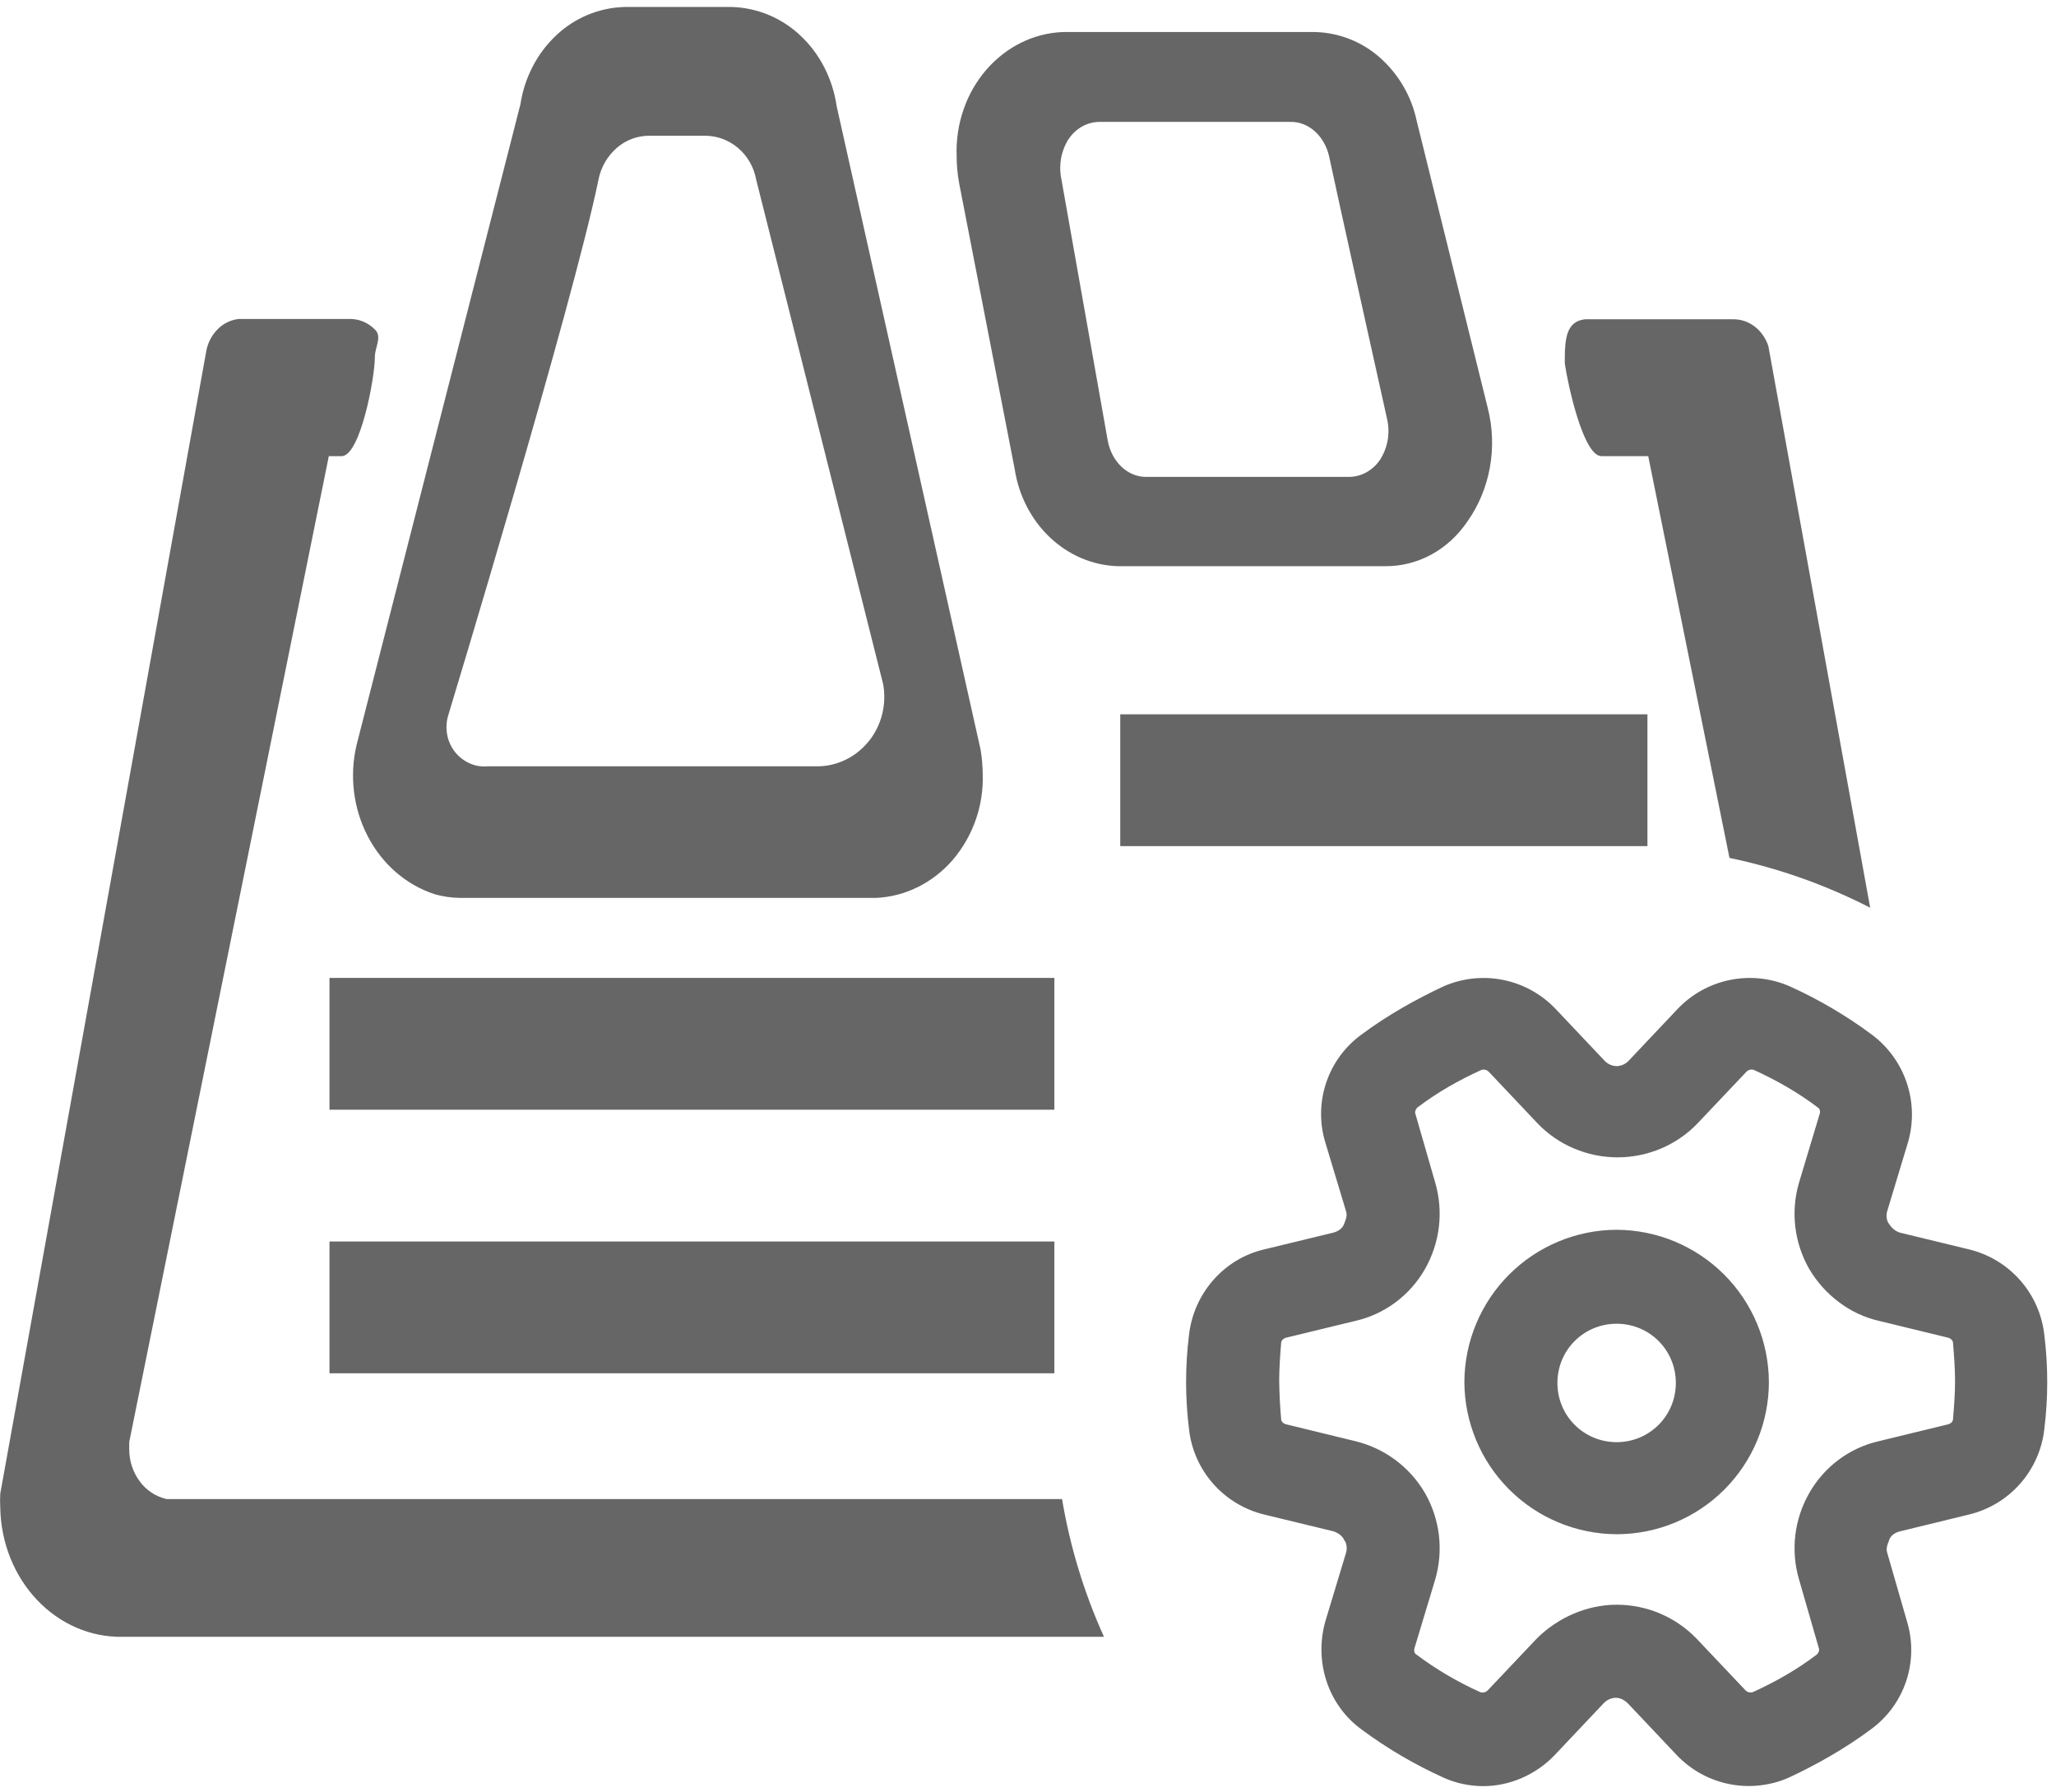
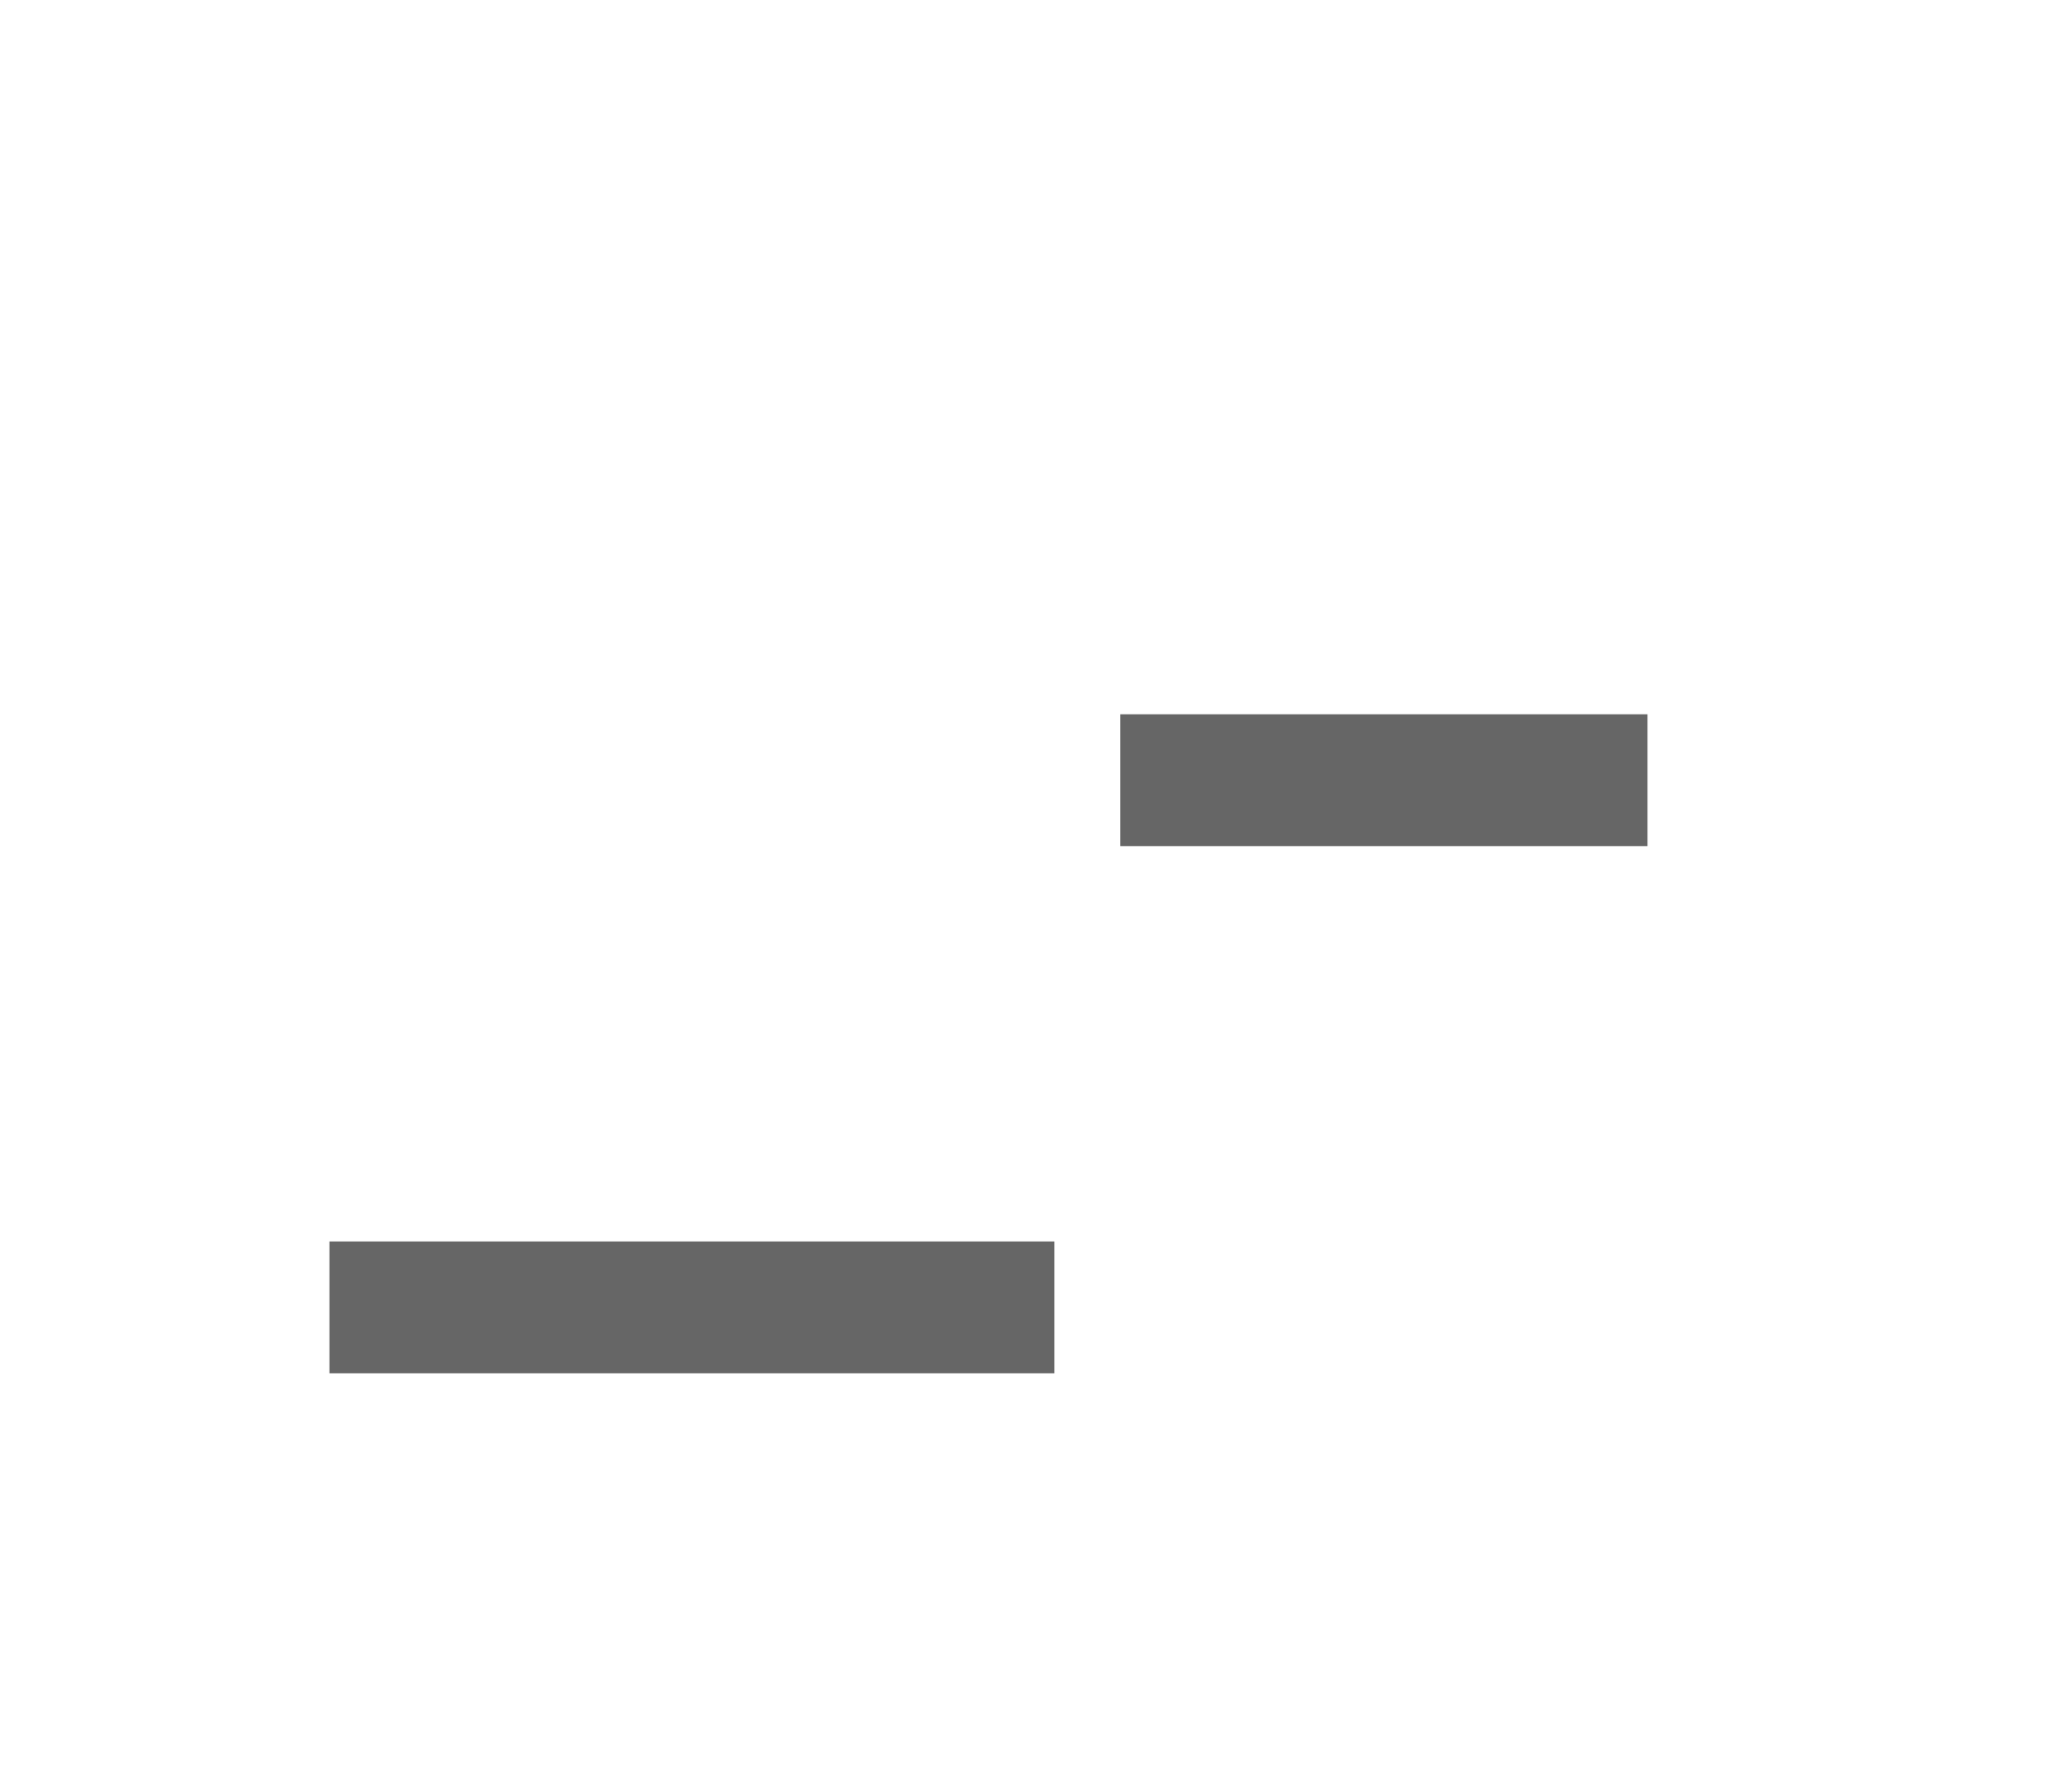
<svg xmlns="http://www.w3.org/2000/svg" width="195" height="170" viewBox="0 0 195 170" fill="none">
-   <path d="M96.231 44.456C97.025 49.675 101.125 53.543 106.006 53.7H131.419C132.919 53.706 134.406 53.331 135.75 52.6C137.087 51.875 138.25 50.812 139.144 49.506C141.331 46.443 142.056 42.443 141.112 38.725L134.362 11.45C133.871 9.132 132.649 7.033 130.875 5.462C129.175 3.954 126.997 3.096 124.725 3.037H100.819C99.437 3.091 98.082 3.436 96.844 4.05C95.594 4.668 94.469 5.55 93.531 6.631C92.585 7.736 91.858 9.011 91.387 10.387C90.906 11.781 90.681 13.262 90.731 14.75C90.731 15.618 90.806 16.487 90.962 17.337L96.231 44.456ZM101.356 13.193C101.678 12.7 102.113 12.291 102.625 12C103.125 11.717 103.688 11.566 104.262 11.562H122.35C124.075 11.506 125.606 12.856 126.056 14.818C127.012 19.3 130.306 34.1 131.556 39.737C131.707 40.383 131.728 41.052 131.62 41.706C131.512 42.36 131.276 42.987 130.925 43.55C130.597 44.059 130.151 44.481 129.625 44.781C129.116 45.071 128.542 45.226 127.956 45.231H108.681C106.931 45.231 105.412 43.775 105.056 41.75C104.244 37.15 101.644 22.468 100.656 16.937C100.395 15.644 100.644 14.301 101.35 13.187L101.356 13.193ZM69.437 0.662H59.219C56.801 0.733 54.495 1.695 52.744 3.362C50.944 5.05 49.744 7.362 49.356 9.906L33.819 70.656C33.131 73.581 33.506 76.681 34.881 79.318C36.244 81.95 38.506 83.912 41.175 84.793C41.987 85.037 42.837 85.156 43.681 85.162H83.087C85.862 85.037 88.487 83.737 90.381 81.537C92.297 79.277 93.304 76.386 93.206 73.425C93.199 72.65 93.132 71.877 93.006 71.112L79.356 10.087C78.981 7.512 77.794 5.156 75.981 3.437C74.218 1.734 71.887 0.746 69.437 0.662ZM82.406 70.287C81.2 71.8 79.406 72.681 77.512 72.681H46.281C45.699 72.739 45.111 72.646 44.575 72.412C44.023 72.172 43.537 71.8 43.161 71.33C42.786 70.859 42.531 70.304 42.419 69.712C42.302 69.112 42.327 68.494 42.494 67.906C42.494 67.906 54.35 28.831 56.769 17.006C57.003 15.849 57.611 14.801 58.5 14.025C59.352 13.282 60.444 12.873 61.575 12.875H66.869C69.244 12.875 71.281 14.625 71.719 17.037L83.762 64.887C84.112 66.806 83.612 68.787 82.412 70.293L82.406 70.287ZM33.031 30.256H22.594C21.845 30.356 21.152 30.703 20.625 31.243C20.07 31.81 19.7 32.531 19.562 33.312L0.025 141.662C-0 142.11 -0 142.558 0.025 143.006C0.087 146.312 1.337 149.45 3.512 151.743C5.681 154.037 8.6 155.3 11.619 155.243H104.706C102.821 151.08 101.485 146.689 100.731 142.181H15.812C14.786 141.948 13.879 141.354 13.256 140.506C12.6 139.618 12.249 138.541 12.256 137.437V136.768L31.187 43.262H32.469C34.2 43.056 35.531 35.887 35.55 33.981C35.537 33.606 35.631 33.231 35.725 32.887C35.881 32.275 36.019 31.718 35.581 31.275C35.247 30.931 34.844 30.661 34.4 30.481C33.963 30.307 33.494 30.23 33.025 30.256H33.031ZM164.031 81.368C168.737 82.35 173.219 83.956 177.375 86.093L167.725 32.856C167.493 32.104 167.035 31.443 166.412 30.962C165.818 30.506 165.086 30.265 164.337 30.281H150.337C148.6 30.468 148.419 32.062 148.412 33.981V34.475C148.675 36.337 150.156 43.275 151.887 43.262H156.325L164.031 81.368Z" fill="#666666" />
-   <path d="M31.25 92.75H100V105.25H31.25V92.75ZM106.25 67.75H156.25V80.25H106.25V67.75ZM31.25 117.75H100V130.25H31.25V117.75Z" fill="#666666" />
-   <path d="M136.925 168.606C138.087 169.138 139.425 169.406 140.675 169.406C143.169 169.406 145.662 168.338 147.444 166.469L152.081 161.563C152.228 161.401 152.406 161.27 152.605 161.177C152.804 161.085 153.019 161.033 153.237 161.025C153.506 161.025 153.95 161.113 154.4 161.563L159.031 166.463C160.366 167.866 162.101 168.824 163.999 169.208C165.898 169.591 167.868 169.381 169.644 168.606C172.319 167.356 174.994 165.838 177.394 164.056C178.97 162.924 180.152 161.327 180.776 159.489C181.401 157.651 181.435 155.665 180.875 153.806L179 147.3C178.856 146.863 179.012 146.481 179.125 146.213L179.181 146.05C179.269 145.781 179.537 145.425 180.162 145.25L186.756 143.644C188.635 143.189 190.329 142.166 191.606 140.715C192.883 139.263 193.682 137.453 193.894 135.531C194.26 132.572 194.26 129.578 193.894 126.619C193.682 124.696 192.884 122.885 191.607 121.433C190.329 119.98 188.636 118.956 186.756 118.5L180.162 116.9C179.751 116.754 179.404 116.469 179.181 116.094C179 115.919 178.825 115.381 179 114.844L180.962 108.344C181.502 106.485 181.458 104.506 180.836 102.673C180.215 100.84 179.046 99.241 177.487 98.094C175.074 96.305 172.476 94.78 169.737 93.544C167.963 92.768 165.993 92.557 164.094 92.94C162.196 93.322 160.461 94.279 159.125 95.681L154.487 100.588C154.34 100.749 154.161 100.878 153.963 100.97C153.764 101.061 153.549 101.112 153.331 101.119C153.112 101.112 152.896 101.062 152.696 100.971C152.496 100.88 152.317 100.749 152.169 100.588L147.531 95.681C146.196 94.281 144.462 93.324 142.565 92.942C140.667 92.559 138.699 92.77 136.925 93.544C134.25 94.794 131.575 96.306 129.175 98.088C127.599 99.22 126.416 100.817 125.792 102.655C125.168 104.493 125.133 106.479 125.694 108.338L127.656 114.85C127.8 115.288 127.65 115.663 127.537 115.938C127.515 115.989 127.494 116.041 127.475 116.094C127.387 116.363 127.119 116.719 126.494 116.9L119.9 118.5C116.062 119.394 113.212 122.688 112.769 126.619C112.403 129.578 112.403 132.572 112.769 135.531C112.979 137.452 113.776 139.26 115.051 140.712C116.326 142.163 118.017 143.187 119.894 143.644L126.494 145.244C127.031 145.431 127.387 145.781 127.475 146.05C127.656 146.225 127.831 146.763 127.656 147.3L125.694 153.8C124.625 157.638 125.962 161.738 129.169 164.056C131.575 165.838 134.162 167.356 136.925 168.606ZM160.906 155.413C159.924 154.395 158.747 153.586 157.446 153.034C156.144 152.483 154.745 152.199 153.331 152.2C150.475 152.2 147.712 153.45 145.75 155.413L141.112 160.313C140.937 160.494 140.675 160.581 140.4 160.494C138.253 159.532 136.22 158.335 134.337 156.925C134.162 156.838 134.075 156.569 134.162 156.3L136.125 149.794C136.521 148.431 136.639 147.003 136.47 145.594C136.301 144.185 135.85 142.824 135.144 141.594C134.429 140.375 133.477 139.312 132.343 138.469C131.209 137.626 129.917 137.02 128.544 136.688L121.95 135.081C121.681 134.994 121.506 134.819 121.506 134.55C121.401 133.365 121.341 132.177 121.325 130.988C121.325 129.738 121.412 128.575 121.506 127.419C121.506 127.15 121.681 126.975 121.944 126.881L128.544 125.281C131.312 124.656 133.719 122.869 135.144 120.375C136.569 117.875 136.925 114.938 136.125 112.175L134.25 105.669C134.162 105.488 134.25 105.219 134.431 105.044C136.306 103.613 138.35 102.456 140.494 101.481C140.617 101.44 140.749 101.435 140.875 101.466C141.001 101.497 141.116 101.563 141.206 101.656L145.837 106.556C147.8 108.606 150.562 109.769 153.419 109.769C156.269 109.769 159.031 108.606 160.994 106.556L165.631 101.656C165.72 101.562 165.835 101.495 165.961 101.463C166.087 101.43 166.22 101.435 166.344 101.475C168.481 102.456 170.531 103.613 172.406 105.038C172.581 105.131 172.675 105.4 172.581 105.663L170.625 112.175C169.819 114.938 170.175 117.881 171.606 120.375C173.031 122.781 175.437 124.656 178.2 125.275L184.8 126.881C185.062 126.975 185.237 127.15 185.237 127.419C185.331 128.575 185.425 129.825 185.425 130.981C185.425 132.231 185.331 133.394 185.237 134.544C185.237 134.819 185.062 134.994 184.8 135.081L178.2 136.688C175.437 137.313 173.031 139.094 171.606 141.594C170.175 144.094 169.819 147.031 170.625 149.794L172.5 156.3C172.581 156.481 172.5 156.75 172.312 156.925C170.444 158.35 168.394 159.513 166.25 160.488C166.127 160.527 165.997 160.531 165.872 160.5C165.747 160.469 165.634 160.404 165.544 160.313L160.906 155.413ZM138.887 131.075C138.904 134.899 140.43 138.562 143.134 141.266C145.838 143.97 149.501 145.496 153.325 145.513C155.221 145.513 157.099 145.141 158.852 144.415C160.604 143.69 162.196 142.627 163.538 141.286C164.879 139.945 165.943 138.354 166.669 136.602C167.395 134.85 167.769 132.972 167.769 131.075C167.752 127.251 166.226 123.588 163.522 120.884C160.818 118.18 157.155 116.654 153.331 116.638C149.506 116.652 145.842 118.178 143.136 120.882C140.431 123.586 138.904 127.25 138.887 131.075ZM147.712 131.163C147.712 128.044 150.212 125.55 153.331 125.55C156.45 125.55 158.944 128.044 158.944 131.163C158.944 134.288 156.444 136.781 153.331 136.781C150.206 136.781 147.712 134.281 147.712 131.163Z" fill="#666666" />
+   <path d="M31.25 92.75H100H31.25V92.75ZM106.25 67.75H156.25V80.25H106.25V67.75ZM31.25 117.75H100V130.25H31.25V117.75Z" fill="#666666" />
</svg>